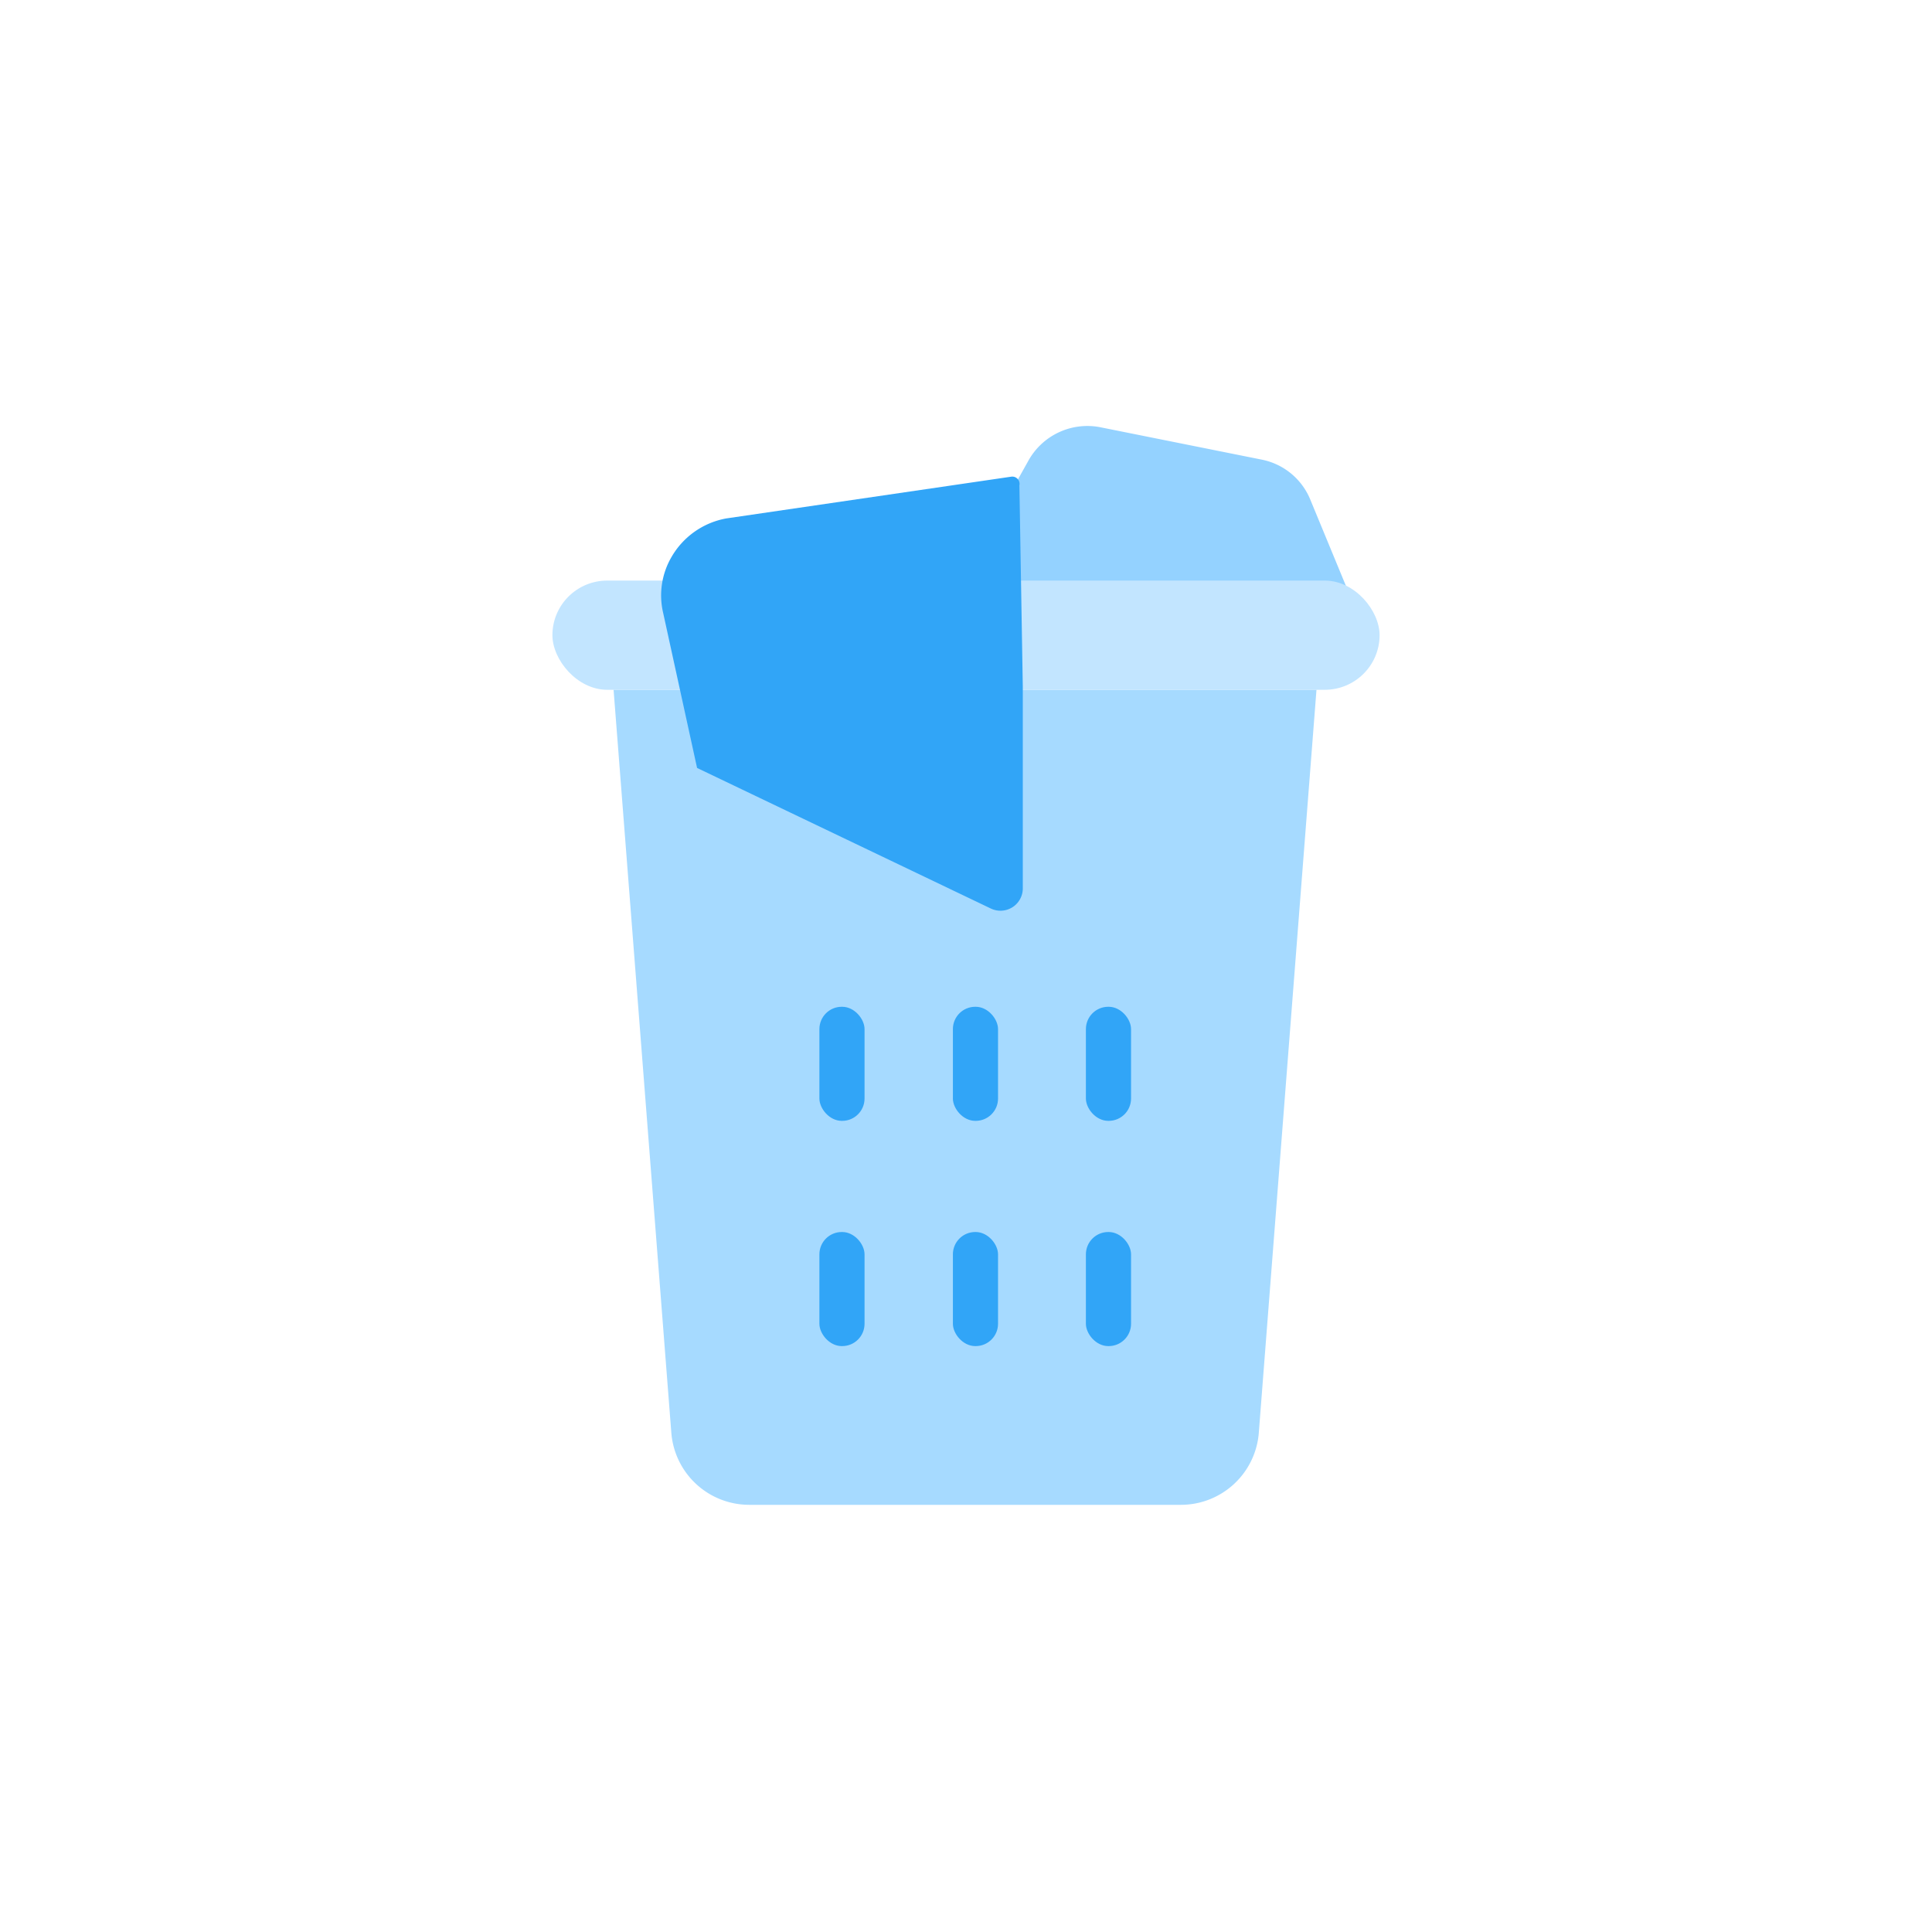
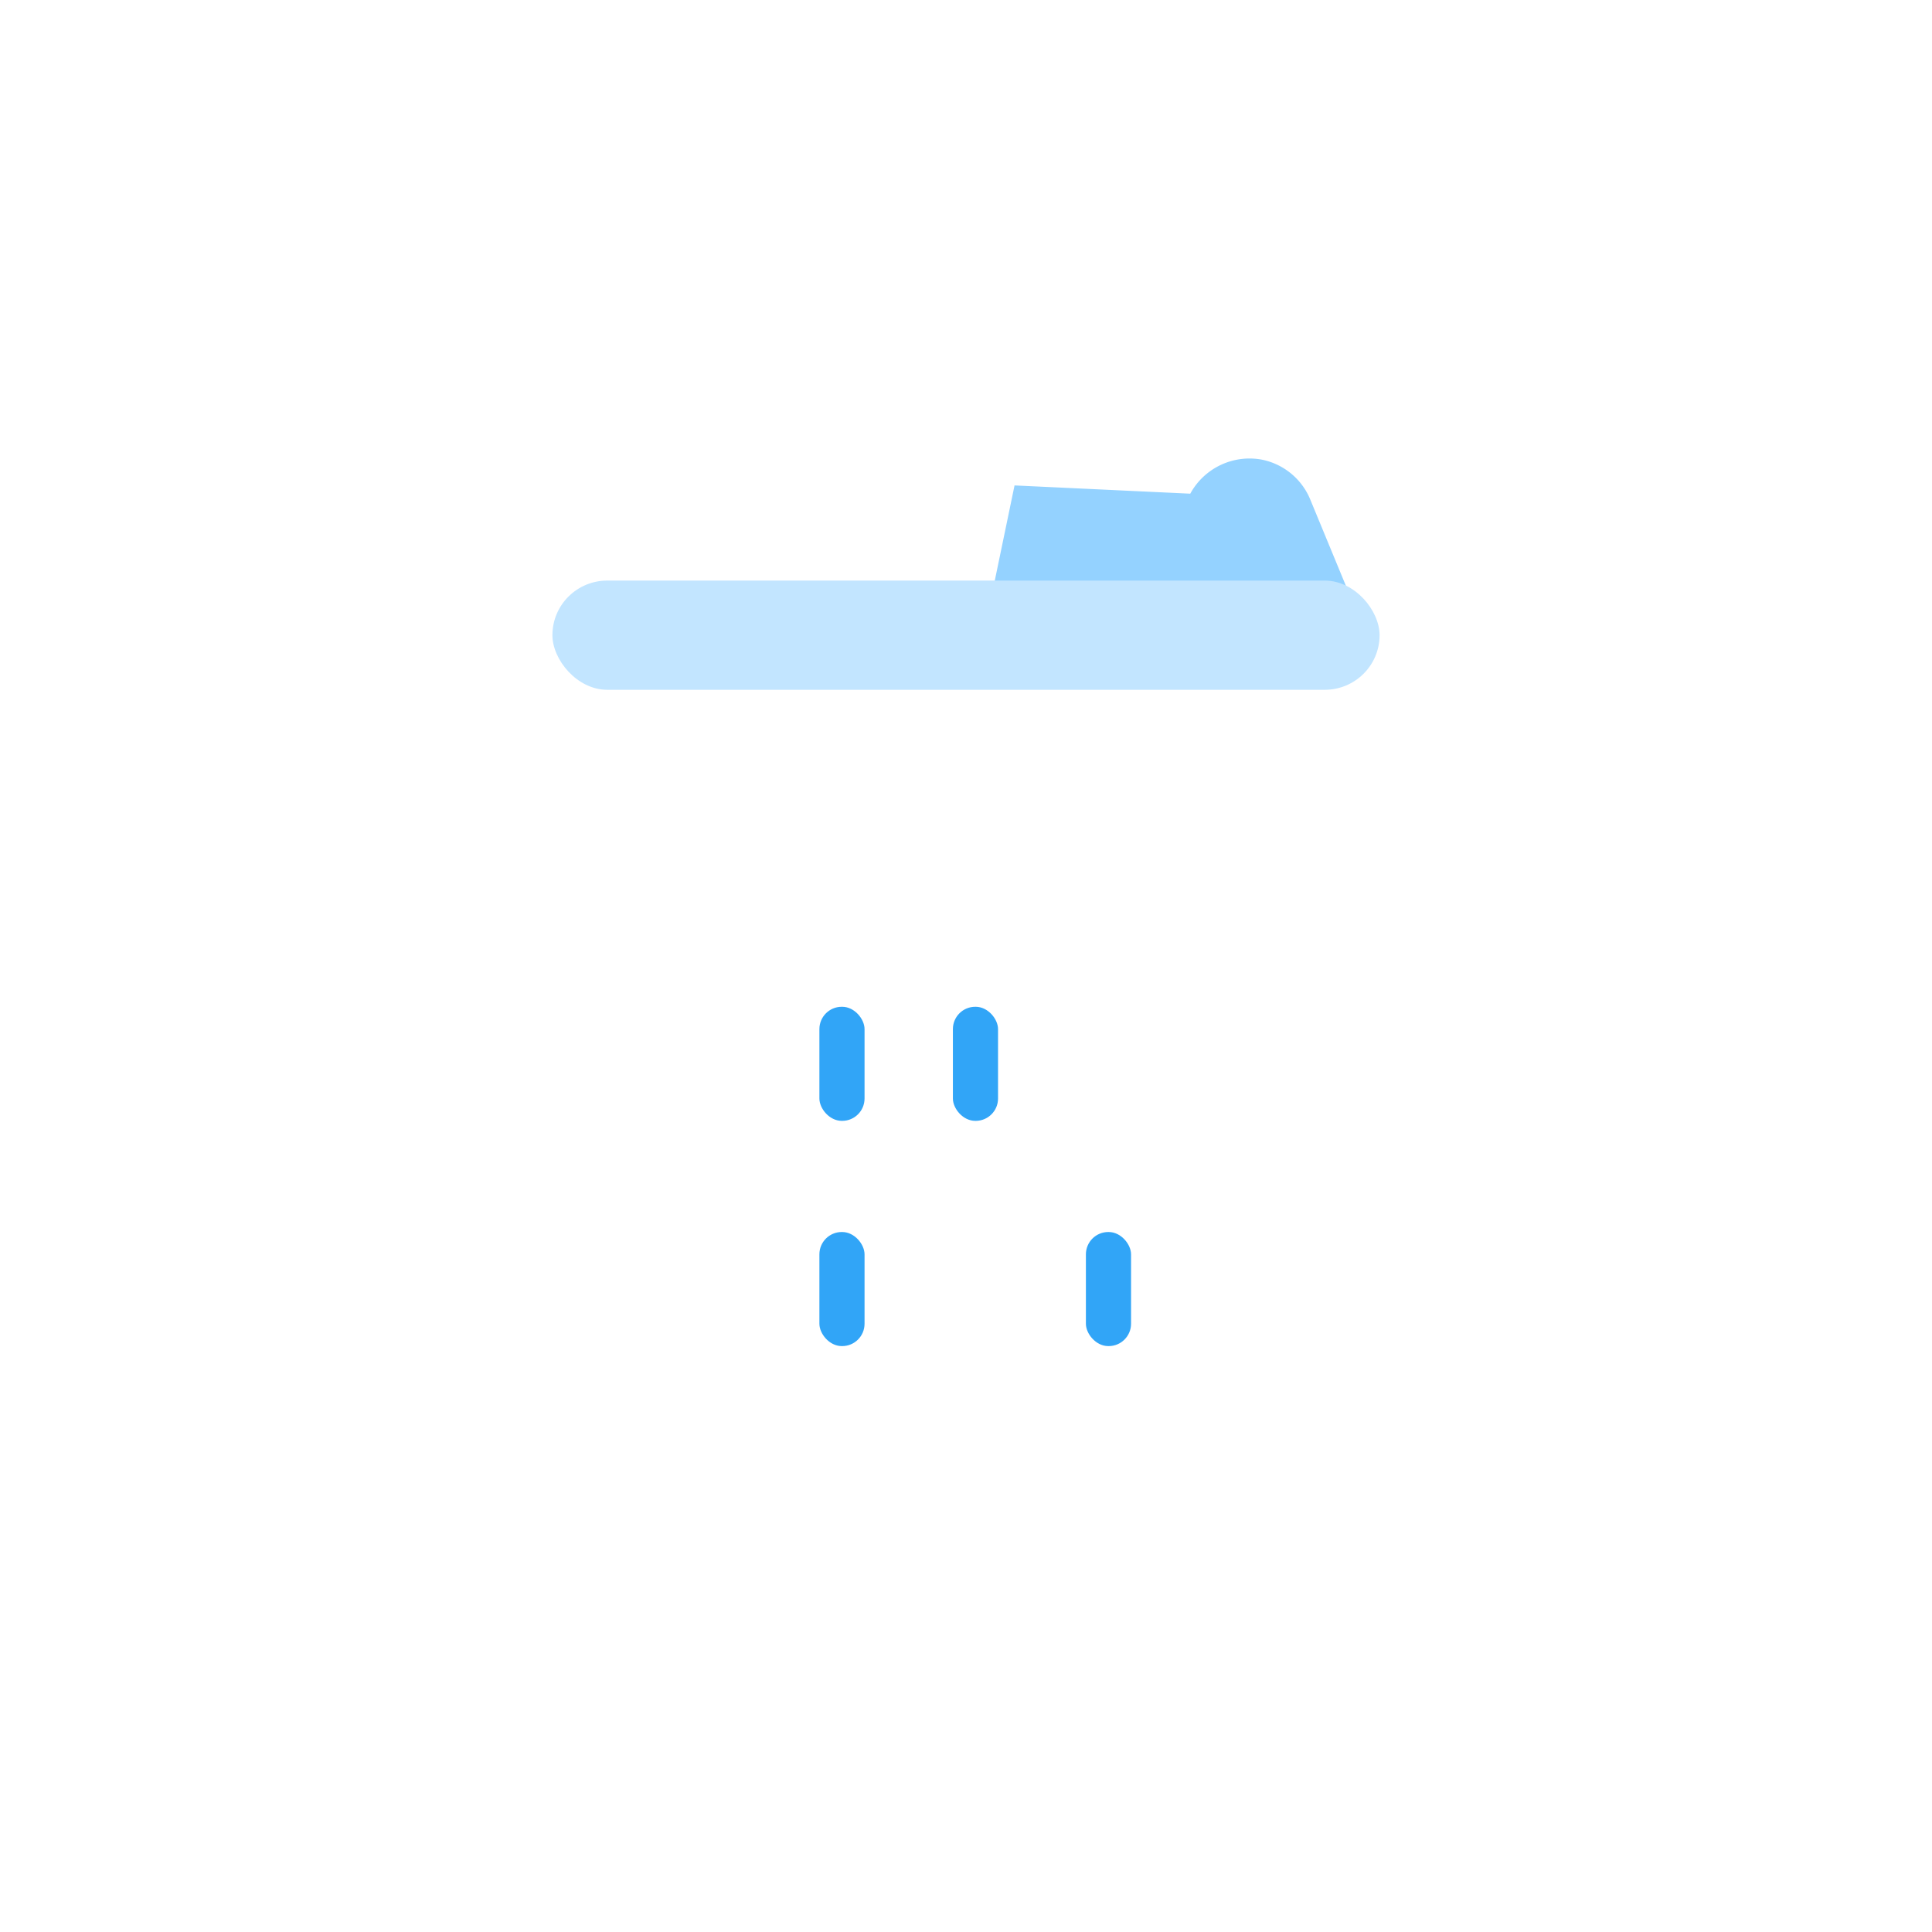
<svg xmlns="http://www.w3.org/2000/svg" viewBox="0 0 39.8 39.8">
  <defs>
    <style>.cls-1{fill:none;}.cls-2{fill:#a6daff;}.cls-3{fill:#31a5f7;}.cls-4{fill:#94d2ff;}.cls-5{fill:#c2e5ff;}</style>
  </defs>
  <title>11h</title>
  <g id="Layer_2" data-name="Layer 2">
    <g id="Icons">
      <rect class="cls-1" width="39.8" height="39.8" />
-       <path class="cls-2" d="M27.12,14.21,25.93,29.54A1.61,1.61,0,0,1,24.33,31h-8.9a1.61,1.61,0,0,1-1.6-1.48L12.64,14.21" />
      <rect class="cls-3" x="16.88" y="20.74" width="0.93" height="2.35" rx="0.46" ry="0.46" />
      <rect class="cls-3" x="19.63" y="20.74" width="0.93" height="2.35" rx="0.46" ry="0.46" />
-       <rect class="cls-3" x="22.37" y="20.74" width="0.93" height="2.35" rx="0.46" ry="0.46" />
      <rect class="cls-3" x="16.88" y="25.38" width="0.93" height="2.35" rx="0.46" ry="0.46" />
-       <rect class="cls-3" x="19.63" y="25.38" width="0.93" height="2.35" rx="0.46" ry="0.46" />
      <rect class="cls-3" x="22.37" y="25.38" width="0.93" height="2.35" rx="0.46" ry="0.46" />
-       <path class="cls-4" d="M20.9,10l-.6,2.89,7.58-.45L27,10.31a1.37,1.37,0,0,0-1-.84L22.66,8.8a1.39,1.39,0,0,0-1.48.7L20.9,10" />
+       <path class="cls-4" d="M20.9,10l-.6,2.89,7.58-.45L27,10.31a1.37,1.37,0,0,0-1-.84a1.39,1.39,0,0,0-1.48.7L20.9,10" />
      <rect class="cls-5" x="11.38" y="11.96" width="17.04" height="2.25" rx="1.13" ry="1.13" />
-       <path class="cls-3" d="M21.07,14.15v4.16a.46.46,0,0,1-.65.41l-6.06-2.9-.7-3.2a1.57,1.57,0,0,1,.17-1.14h0a1.64,1.64,0,0,1,1.13-.8l5.87-.86A.15.15,0,0,1,21,10Z" />
    </g>
  </g>
</svg>